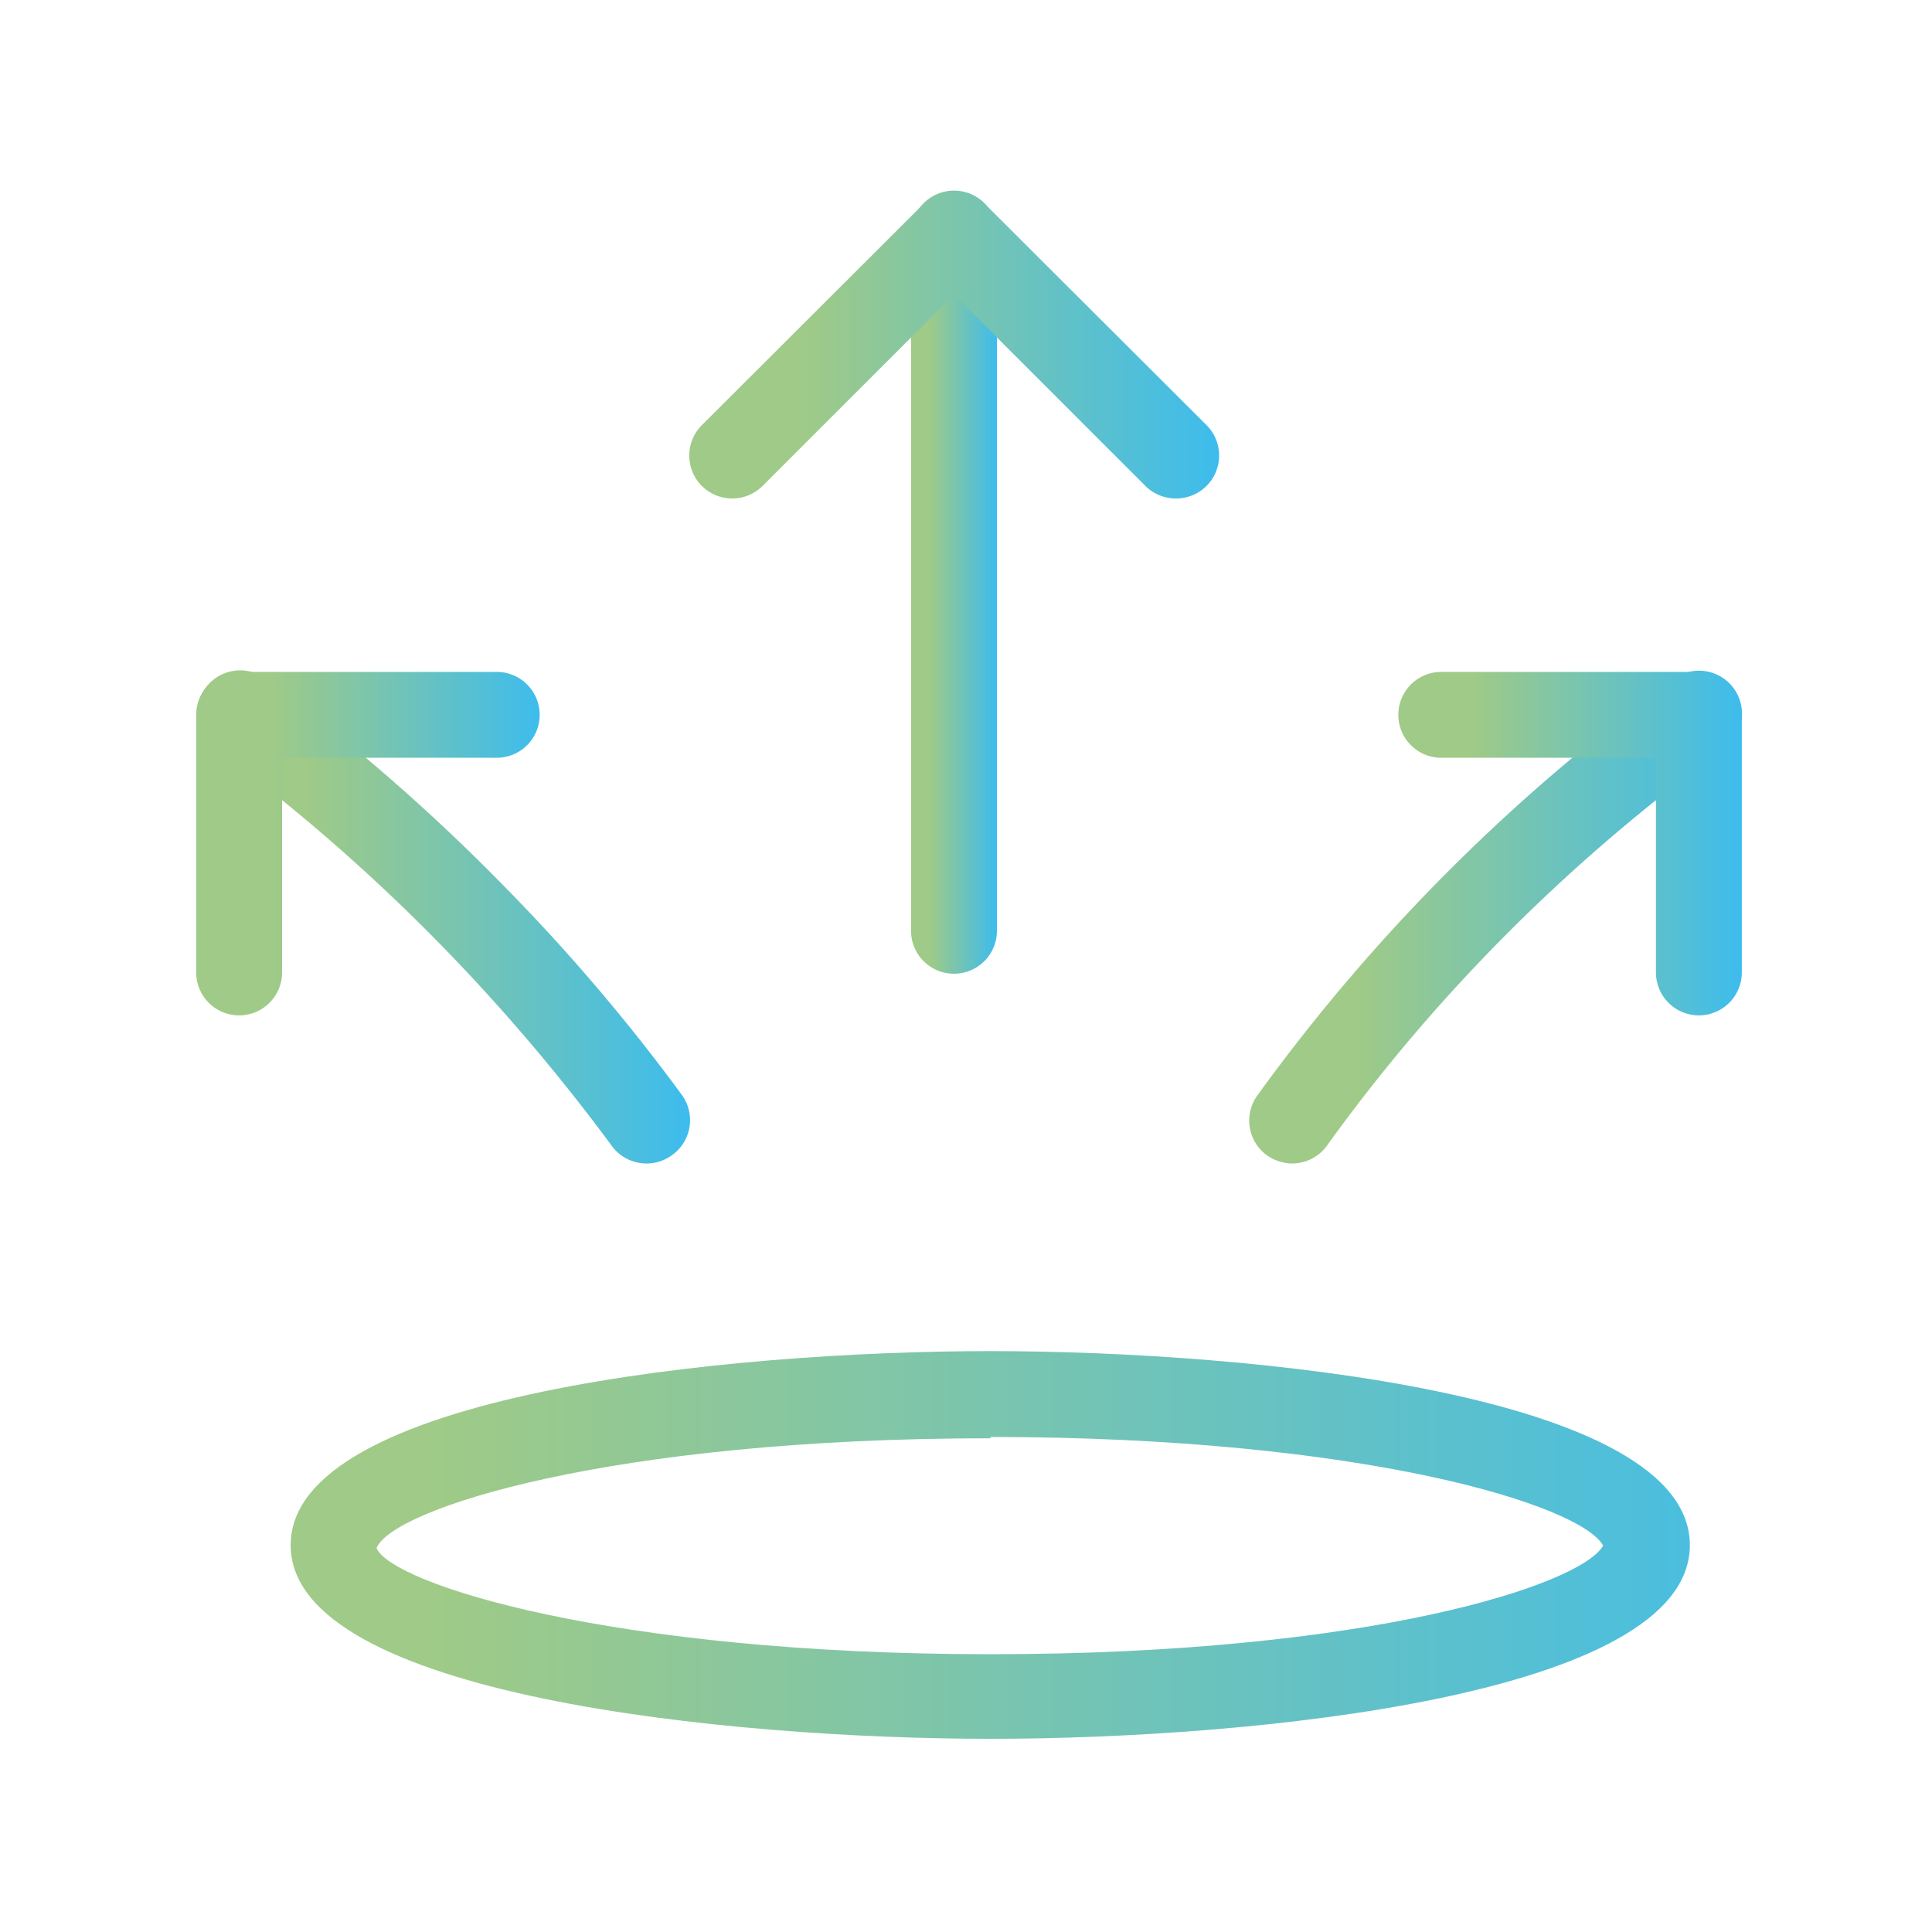
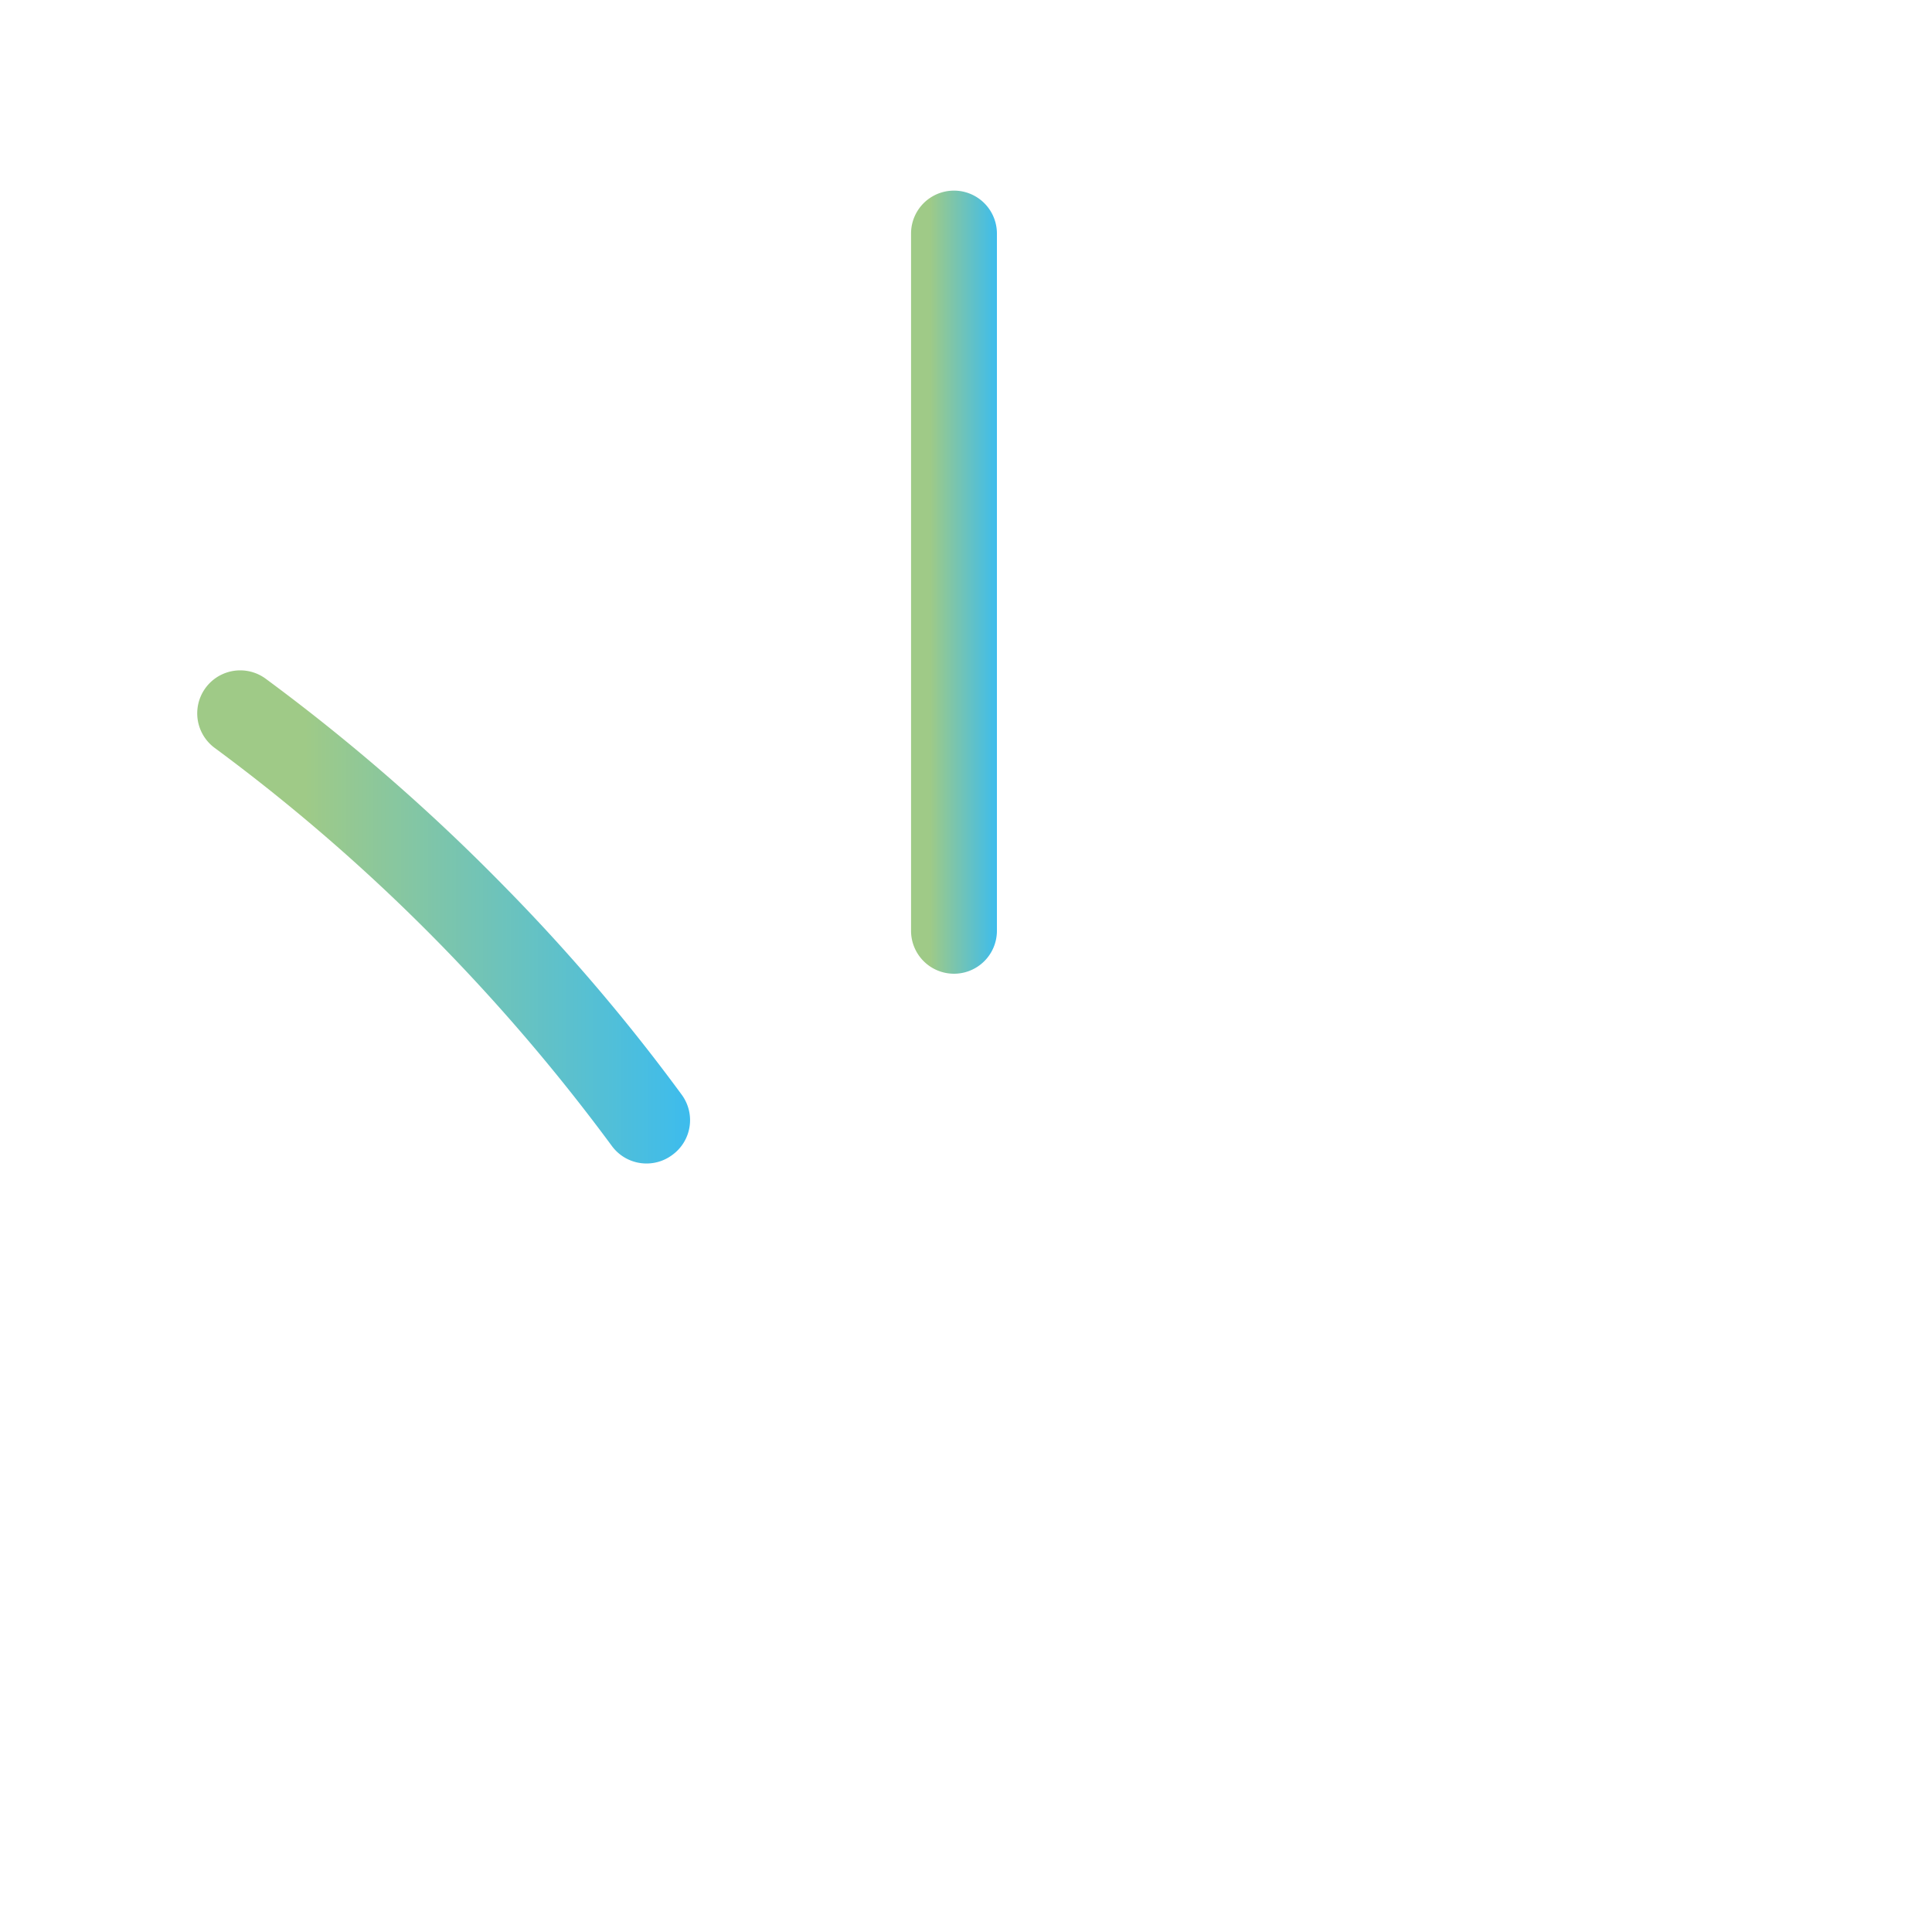
<svg xmlns="http://www.w3.org/2000/svg" xmlns:xlink="http://www.w3.org/1999/xlink" id="Calque_1" data-name="Calque 1" viewBox="0 0 45 45">
  <defs>
    <style>.cls-1{fill:url(#Dégradé_sans_nom_2);}.cls-2{fill:url(#Dégradé_sans_nom_2-2);}.cls-3{fill:url(#Dégradé_sans_nom_2-3);}.cls-4{fill:url(#Dégradé_sans_nom_2-4);}.cls-5{fill:url(#Dégradé_sans_nom_2-5);}.cls-6{fill:url(#Dégradé_sans_nom_2-6);}.cls-7{fill:url(#Dégradé_sans_nom_2-7);}</style>
    <linearGradient id="Dégradé_sans_nom_2" x1="21.22" y1="13.56" x2="23.22" y2="13.56" gradientUnits="userSpaceOnUse">
      <stop offset="0.22" stop-color="#9fca87" />
      <stop offset="1" stop-color="#3dbced" />
    </linearGradient>
    <linearGradient id="Dégradé_sans_nom_2-2" x1="16.06" y1="8.03" x2="28.39" y2="8.03" xlink:href="#Dégradé_sans_nom_2" />
    <linearGradient id="Dégradé_sans_nom_2-3" x1="29.1" y1="21.36" x2="40.57" y2="21.36" xlink:href="#Dégradé_sans_nom_2" />
    <linearGradient id="Dégradé_sans_nom_2-4" x1="32.54" y1="19.63" x2="40.57" y2="19.63" xlink:href="#Dégradé_sans_nom_2" />
    <linearGradient id="Dégradé_sans_nom_2-5" x1="4.57" y1="21.36" x2="16.05" y2="21.36" xlink:href="#Dégradé_sans_nom_2" />
    <linearGradient id="Dégradé_sans_nom_2-6" x1="4.57" y1="19.63" x2="12.61" y2="19.63" xlink:href="#Dégradé_sans_nom_2" />
    <linearGradient id="Dégradé_sans_nom_2-7" x1="0.62" y1="35.99" x2="44.05" y2="35.99" xlink:href="#Dégradé_sans_nom_2" />
  </defs>
  <path class="cls-1" d="M22.22,22.68a1,1,0,0,1-1-1V5.44a1,1,0,0,1,2,0V21.68A1,1,0,0,1,22.22,22.68Z" />
-   <path class="cls-2" d="M27.39,11.61a1,1,0,0,1-.71-.29L22.22,6.86l-4.46,4.46a1,1,0,0,1-1.41,0,1,1,0,0,1,0-1.42l5.17-5.16a1,1,0,0,1,1.41,0L28.1,9.9a1,1,0,0,1,0,1.42A1,1,0,0,1,27.39,11.61Z" />
-   <path class="cls-3" d="M30.09,27.1a1.05,1.05,0,0,1-.58-.19,1,1,0,0,1-.22-1.4,43.26,43.26,0,0,1,9.7-9.7,1,1,0,0,1,1.39.22,1,1,0,0,1-.22,1.4,41.31,41.31,0,0,0-5.8,5.08,40.39,40.39,0,0,0-3.45,4.17A1,1,0,0,1,30.09,27.1Z" />
-   <path class="cls-4" d="M39.57,23.65a1,1,0,0,1-1-1v-5h-5a1,1,0,0,1,0-2h6a1,1,0,0,1,1,1v6A1,1,0,0,1,39.57,23.65Z" />
  <path class="cls-5" d="M15.05,27.1a1,1,0,0,1-.8-.41,44.52,44.52,0,0,0-3.94-4.64A43.58,43.58,0,0,0,5,17.42a1,1,0,1,1,1.19-1.61,45.88,45.88,0,0,1,5.57,4.85,44.08,44.08,0,0,1,4.12,4.84,1,1,0,0,1-.22,1.4A1,1,0,0,1,15.05,27.1Z" />
-   <path class="cls-6" d="M5.57,23.65a1,1,0,0,1-1-1v-6a1,1,0,0,1,1-1h6a1,1,0,1,1,0,2h-5v5A1,1,0,0,1,5.57,23.65Z" />
-   <path class="cls-7" d="M23.07,40.5c-6.06,0-16.3-1-16.3-4.51S17,31.47,23.07,31.47s16.29,1,16.29,4.52S29.12,40.5,23.07,40.5Zm0-7c-8.84,0-13.94,1.64-14.3,2.56.36.83,5.46,2.47,14.3,2.47S36.83,36.91,37.34,36C36.83,35.06,31.76,33.47,23.07,33.47ZM37.36,36h0Z" />
</svg>